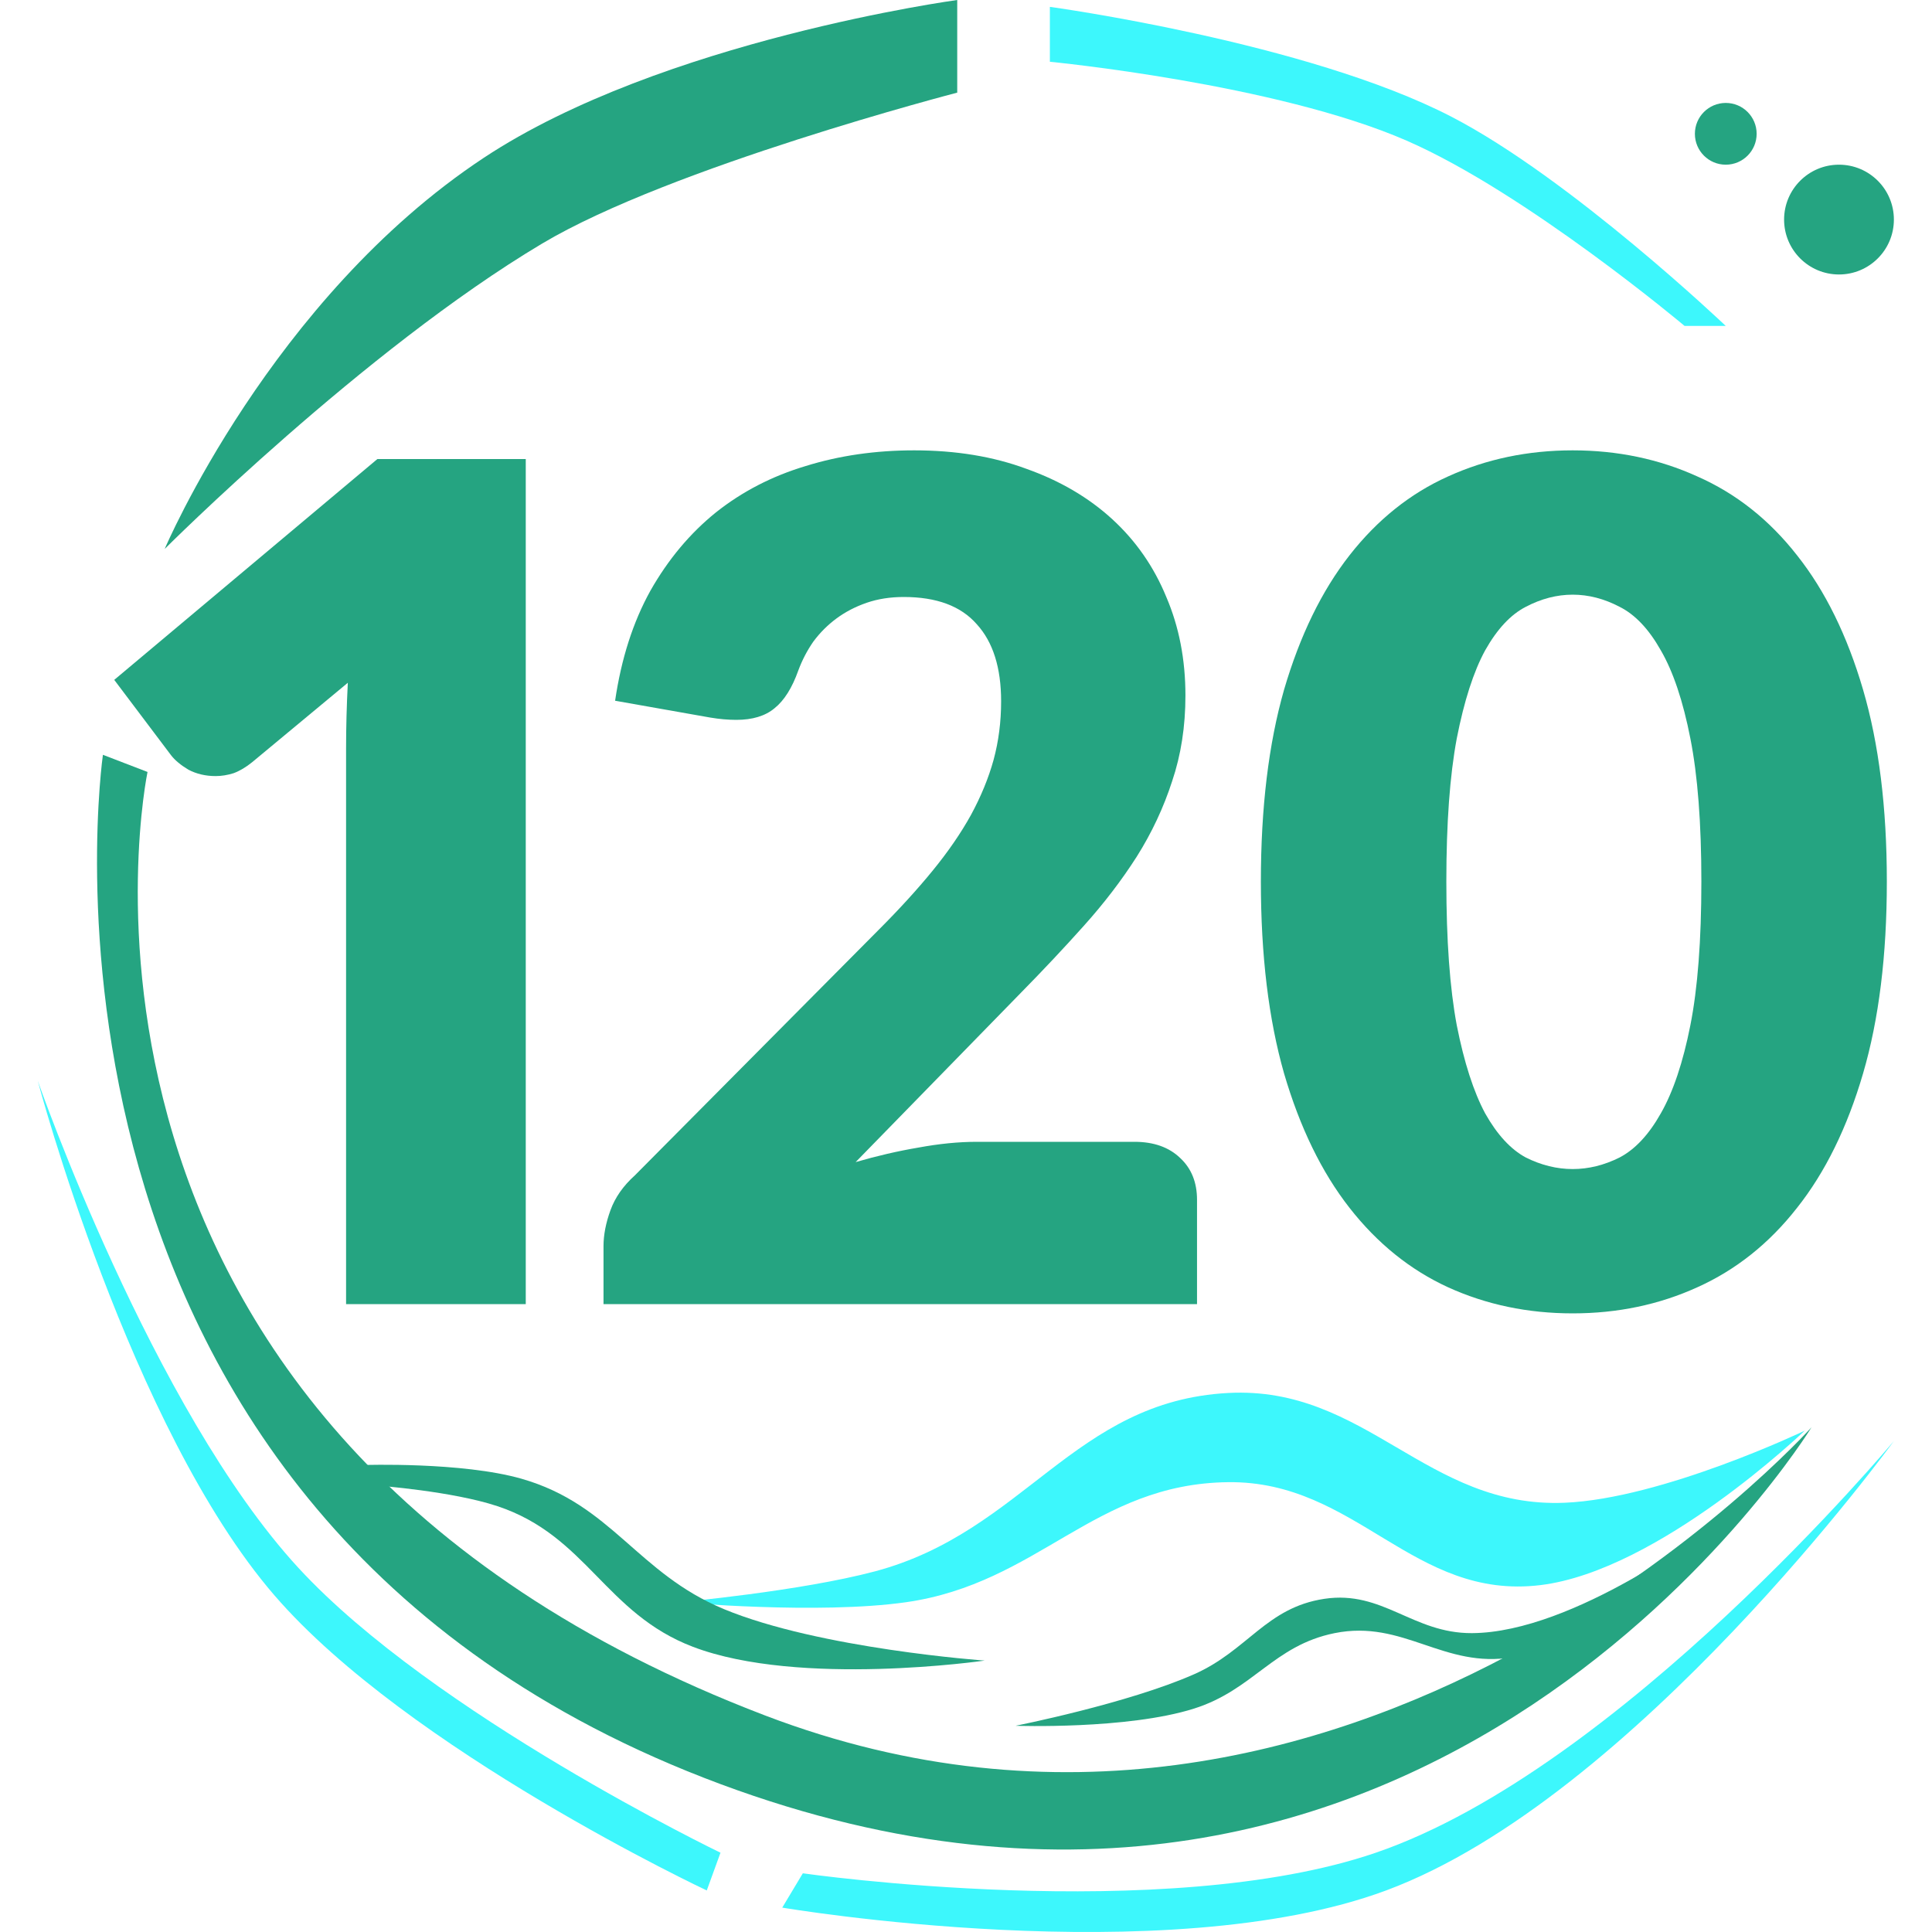
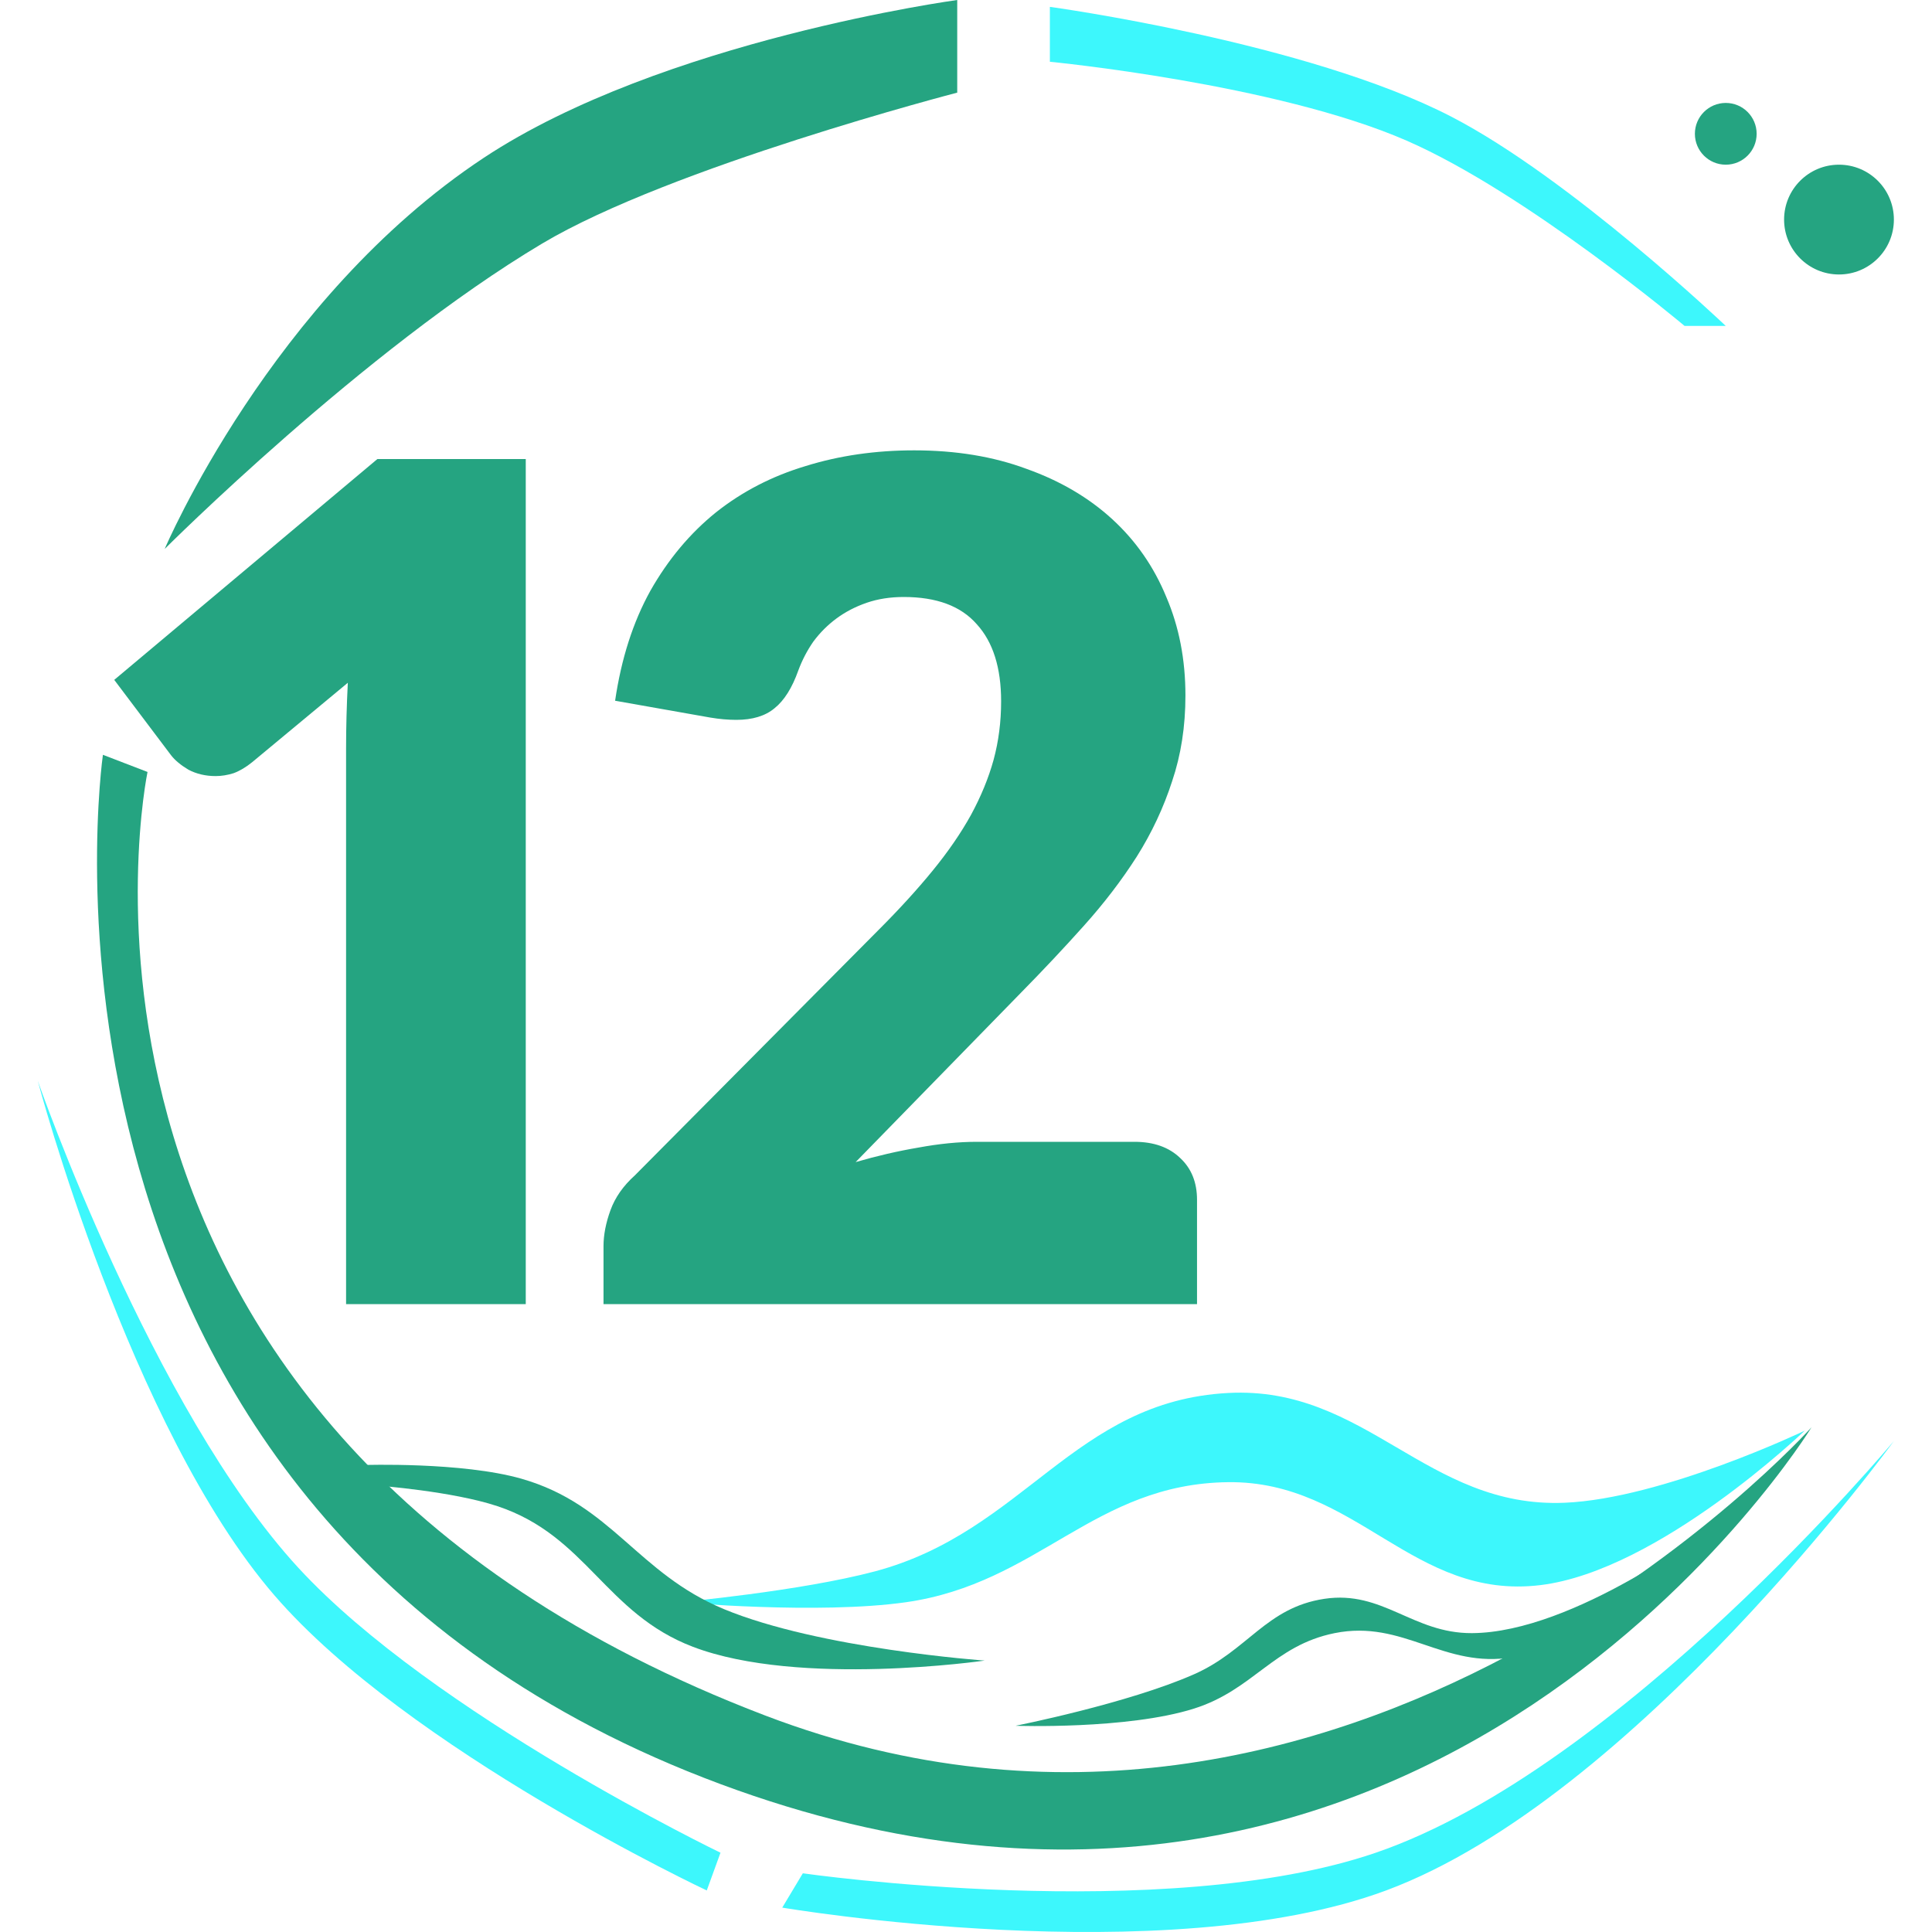
<svg xmlns="http://www.w3.org/2000/svg" width="512" height="512" viewBox="0 0 512 512" fill="none">
  <path d="M231.855 416.431C212.052 421.696 180.028 424.614 180.028 424.614C180.028 424.614 216.835 427.909 240.038 424.614C275.3 419.606 289.892 393.181 325.506 392.791C359.527 392.418 374.474 424.187 408.247 420.068C439.682 416.233 478.258 379.152 478.258 379.152C478.258 379.152 440.539 397.177 414.612 398.246C378.037 399.755 362.061 367.221 325.506 369.15C284.593 371.31 271.449 405.903 231.855 416.431Z" fill="#3DF7FC" />
  <path d="M278.227 16.367V1.819C278.227 1.819 346.352 11.126 384.607 30.915C416.336 47.327 457.346 86.378 457.346 86.378H446.436C446.436 86.378 404.472 51.097 372.787 37.279C338.12 22.16 278.227 16.367 278.227 16.367Z" fill="#3DF7FC" />
  <path d="M128.201 41.825C71.829 79.104 43.642 145.478 43.642 145.478C43.642 145.478 96.378 92.742 143.658 64.556C177.704 44.259 253.676 24.549 253.676 24.549V0C253.676 0 175.375 10.629 128.201 41.825Z" fill="#25A481" />
  <path d="M39.096 204.578L27.275 200.032C27.275 200.032 -1.82 401.101 190.938 472.803C379.151 542.815 480.076 378.243 480.076 378.243C480.076 378.243 358.238 513.984 202.758 454.619C2.726 378.243 39.096 204.578 39.096 204.578Z" fill="#25A481" />
  <path d="M138.203 391.882C122.439 387.375 96.378 388.245 96.378 388.245L100.015 393.7C100.015 393.7 119.874 395.177 131.838 399.155C155.496 407.023 160.364 427.565 183.665 436.434C211.904 447.183 260.95 440.071 260.95 440.071C260.95 440.071 217.258 436.965 191.848 426.433C168.829 416.891 162.162 398.73 138.203 391.882Z" fill="#25A481" />
  <path d="M316.413 443.708C298.832 451.466 269.133 457.347 269.133 457.347C269.133 457.347 298.724 458.385 316.413 452.8C332.168 447.827 337.496 436.06 353.692 432.797C371.956 429.118 382.615 442.341 400.972 439.162C425.232 434.96 453.708 404.611 453.708 404.611C453.708 404.611 417.245 432.671 390.061 432.797C374.386 432.87 366.466 421.374 350.964 423.705C335.546 426.023 330.677 437.414 316.413 443.708Z" fill="#25A481" />
  <path d="M72.737 422.796C34.413 378.43 10 286.41 10 286.41C10 286.41 40.353 373.462 79.102 415.522C114.802 454.272 190.938 490.989 190.938 490.989L187.301 500.99C187.301 500.99 108.147 463.788 72.737 422.796Z" fill="#3DF7FC" />
  <path d="M207.305 505.537L212.76 496.444C212.76 496.444 308.471 510.226 364.603 490.989C429.39 468.786 501.898 381.88 501.898 381.88C501.898 381.88 433.123 476.562 367.331 500.99C308.721 522.752 207.305 505.537 207.305 505.537Z" fill="#3DF7FC" />
  <ellipse cx="487.351" cy="58.192" rx="14.548" ry="14.548" fill="#25A481" />
  <ellipse cx="457.346" cy="35.461" rx="8.183" ry="8.183" fill="#25A481" />
  <path d="M91.715 311.501V311.193V198.297C91.715 192.768 91.868 186.982 92.176 180.941L66.832 201.984C65.193 203.315 63.555 204.288 61.916 204.902C60.278 205.414 58.691 205.67 57.155 205.67C54.492 205.67 52.086 205.107 49.936 203.981C47.888 202.752 46.352 201.472 45.328 200.141L30.275 180.173L100.009 121.651H139.331V311.193V345.6H91.715V311.501Z" fill="#25A481" />
  <path d="M242.267 119.347C253.326 119.347 263.259 120.985 272.065 124.262C280.974 127.437 288.552 131.891 294.798 137.625C301.044 143.36 305.806 150.221 309.083 158.208C312.462 166.093 314.152 174.797 314.152 184.32C314.152 192.512 312.974 200.089 310.619 207.053C308.366 214.016 305.243 220.672 301.249 227.021C297.256 233.267 292.596 239.36 287.272 245.299C282.049 251.136 276.468 257.075 270.529 263.117L226.753 307.968C232.385 306.329 237.915 305.049 243.342 304.128C248.872 303.104 254.043 302.592 258.856 302.592H300.635C305.755 302.592 309.8 304.025 312.769 306.893C315.739 309.657 317.224 313.344 317.224 317.952V345.6H159.937V330.24C159.937 327.27 160.552 324.096 161.781 320.717C163.009 317.337 165.16 314.265 168.232 311.501L232.744 246.528C238.273 240.998 243.086 235.725 247.182 230.707C251.278 225.689 254.657 220.774 257.32 215.961C259.982 211.046 261.979 206.182 263.31 201.369C264.641 196.454 265.307 191.283 265.307 185.856C265.307 176.947 263.156 170.137 258.856 165.427C254.657 160.614 248.206 158.208 239.502 158.208C235.918 158.208 232.641 158.72 229.672 159.744C226.702 160.768 224.04 162.15 221.684 163.891C219.329 165.632 217.281 167.68 215.54 170.035C213.902 172.39 212.571 174.95 211.547 177.715C209.908 182.323 207.809 185.651 205.249 187.699C202.792 189.747 199.412 190.771 195.112 190.771C194.088 190.771 192.961 190.72 191.732 190.617C190.606 190.515 189.428 190.361 188.2 190.157L163.009 185.702C164.648 174.541 167.771 164.813 172.379 156.518C177.089 148.224 182.875 141.312 189.736 135.782C196.699 130.253 204.635 126.157 213.544 123.494C222.452 120.729 232.027 119.347 242.267 119.347Z" fill="#25A481" />
-   <path d="M500.032 233.625C500.032 253.184 497.932 270.131 493.734 284.467C489.536 298.803 483.699 310.681 476.224 320.102C468.851 329.523 460.044 336.537 449.804 341.145C439.667 345.753 428.659 348.057 416.78 348.057C404.902 348.057 393.894 345.753 383.756 341.145C373.721 336.537 365.017 329.523 357.645 320.102C350.272 310.681 344.486 298.803 340.288 284.467C336.192 270.131 334.144 253.184 334.144 233.625C334.144 214.067 336.192 197.12 340.288 182.784C344.486 168.448 350.272 156.569 357.645 147.149C365.017 137.728 373.721 130.765 383.756 126.259C393.894 121.651 404.902 119.347 416.78 119.347C428.659 119.347 439.667 121.651 449.804 126.259C460.044 130.765 468.851 137.728 476.224 147.149C483.699 156.569 489.536 168.448 493.734 182.784C497.932 197.12 500.032 214.067 500.032 233.625ZM450.88 233.625C450.88 218.163 449.907 205.517 447.961 195.686C446.016 185.753 443.404 177.971 440.128 172.339C436.953 166.707 433.318 162.867 429.222 160.819C425.126 158.669 420.979 157.593 416.78 157.593C412.582 157.593 408.435 158.669 404.339 160.819C400.345 162.867 396.761 166.707 393.587 172.339C390.515 177.971 388.006 185.753 386.06 195.686C384.217 205.517 383.296 218.163 383.296 233.625C383.296 249.19 384.217 261.888 386.06 271.718C388.006 281.549 390.515 289.331 393.587 295.065C396.761 300.697 400.345 304.589 404.339 306.739C408.435 308.787 412.582 309.811 416.78 309.811C420.979 309.811 425.126 308.787 429.222 306.739C433.318 304.589 436.953 300.697 440.128 295.065C443.404 289.331 446.016 281.549 447.961 271.718C449.907 261.888 450.88 249.19 450.88 233.625Z" fill="#25A481" />
</svg>